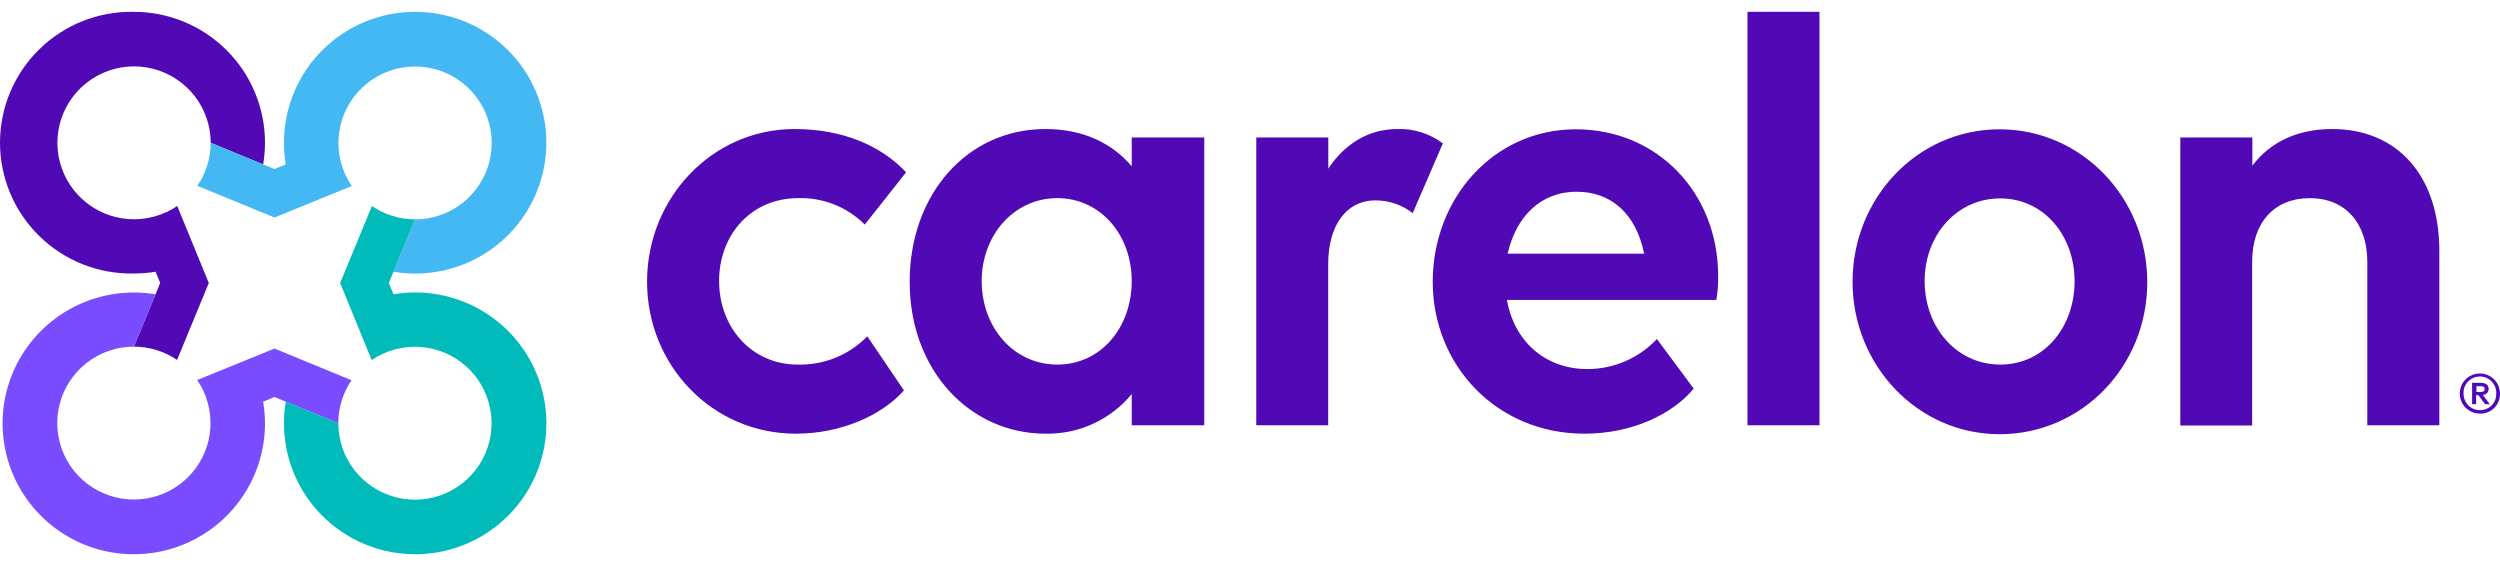
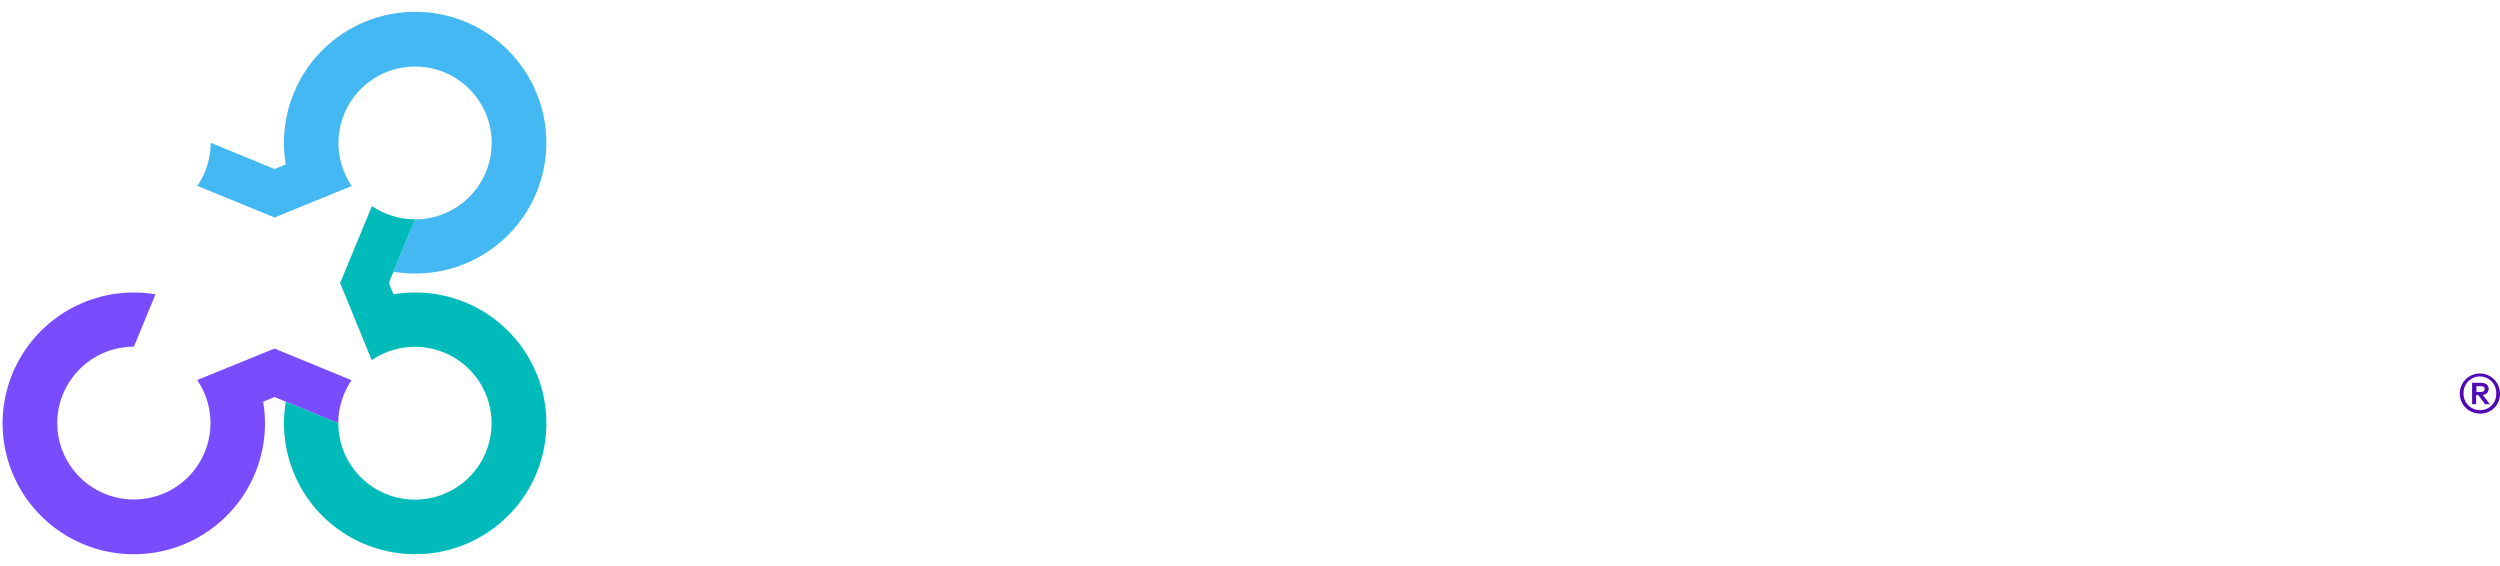
<svg xmlns="http://www.w3.org/2000/svg" width="106" height="24" viewBox="0 0 106 24" fill="none">
  <path d="M105.001 16.375V16.619H105.174C105.265 16.619 105.348 16.604 105.348 16.493C105.348 16.383 105.265 16.375 105.174 16.375H105.001ZM106 16.692C106.002 16.804 105.982 16.916 105.94 17.02C105.898 17.124 105.835 17.219 105.755 17.298C105.675 17.377 105.58 17.439 105.476 17.48C105.371 17.521 105.259 17.541 105.146 17.537C104.977 17.537 104.812 17.487 104.671 17.393C104.531 17.299 104.422 17.166 104.357 17.01C104.293 16.854 104.276 16.683 104.31 16.517C104.343 16.352 104.425 16.2 104.545 16.081C104.665 15.963 104.818 15.882 104.984 15.85C105.15 15.818 105.322 15.835 105.477 15.901C105.633 15.966 105.766 16.076 105.859 16.217C105.952 16.358 106.001 16.523 106 16.692ZM104.455 16.692C104.454 16.783 104.471 16.874 104.505 16.959C104.54 17.043 104.59 17.12 104.655 17.185C104.719 17.25 104.795 17.302 104.88 17.337C104.964 17.372 105.055 17.39 105.146 17.39C105.238 17.392 105.33 17.375 105.416 17.341C105.501 17.307 105.579 17.255 105.643 17.19C105.708 17.125 105.759 17.047 105.793 16.961C105.827 16.876 105.842 16.784 105.839 16.692C105.845 16.598 105.831 16.504 105.798 16.416C105.766 16.328 105.716 16.247 105.651 16.178C105.586 16.11 105.508 16.056 105.422 16.018C105.335 15.981 105.242 15.962 105.147 15.962C105.053 15.962 104.96 15.981 104.873 16.018C104.787 16.056 104.708 16.11 104.644 16.178C104.579 16.247 104.529 16.328 104.496 16.416C104.464 16.504 104.45 16.598 104.455 16.692ZM104.817 16.23H105.174C105.309 16.23 105.519 16.269 105.519 16.493C105.519 16.559 105.493 16.622 105.446 16.669C105.399 16.716 105.336 16.742 105.27 16.742L105.569 17.139H105.369L105.079 16.75H104.988V17.139H104.817V16.23Z" fill="#5009B5" />
-   <path d="M33.845 8.401C31.844 8.401 30.49 9.955 30.49 11.917C30.49 13.879 31.867 15.458 33.821 15.458C34.37 15.473 34.915 15.374 35.423 15.168C35.931 14.962 36.391 14.653 36.774 14.261L38.327 16.554C37.376 17.623 35.648 18.388 33.746 18.388C30.191 18.388 27.435 15.484 27.435 11.943C27.435 8.401 30.191 5.471 33.687 5.471C35.741 5.471 37.37 6.184 38.418 7.306L36.666 9.523C36.298 9.153 35.858 8.862 35.372 8.669C34.887 8.477 34.367 8.385 33.845 8.401ZM47.985 16.707C47.542 17.245 46.983 17.676 46.35 17.967C45.717 18.258 45.025 18.402 44.328 18.388C41.15 18.388 38.57 15.739 38.57 11.943C38.57 8.248 40.998 5.471 44.328 5.471C45.907 5.471 47.144 6.057 47.985 7.051V5.828H51.061V18.032H47.985V16.707ZM47.985 11.917C47.985 9.955 46.657 8.401 44.831 8.401C43.004 8.401 41.624 9.955 41.624 11.917C41.624 13.879 42.976 15.458 44.831 15.458C46.685 15.458 47.985 13.879 47.985 11.917ZM56.32 18.032H53.266V5.828H56.32V7.152C56.992 6.132 57.995 5.471 59.249 5.471C59.943 5.448 60.623 5.663 61.177 6.08L59.899 9.036C59.448 8.686 58.892 8.495 58.32 8.496C57.094 8.496 56.316 9.54 56.316 11.197V18.025L56.32 18.032ZM60.748 11.953C60.748 8.386 63.348 5.482 66.814 5.482C70.28 5.482 72.849 8.181 72.849 11.698C72.856 12.039 72.831 12.38 72.773 12.716H63.892C64.191 14.425 65.469 15.649 67.321 15.649C67.871 15.646 68.414 15.532 68.918 15.313C69.422 15.094 69.876 14.774 70.252 14.374L71.814 16.478C70.912 17.559 69.214 18.388 67.18 18.388C63.452 18.388 60.748 15.484 60.748 11.953ZM63.928 10.756H69.712C69.361 9.028 68.285 8.131 66.857 8.131C65.33 8.12 64.279 9.19 63.928 10.745V10.756ZM74.093 0.501H77.147V18.032H74.093V0.501ZM78.549 11.953C78.549 8.386 81.304 5.482 84.783 5.482C88.262 5.482 91.044 8.386 91.044 11.964C91.044 15.543 88.264 18.41 84.783 18.41C81.302 18.41 78.549 15.484 78.549 11.953ZM87.963 11.928C87.963 9.965 86.638 8.412 84.809 8.412C82.981 8.412 81.605 9.955 81.605 11.917C81.605 13.879 82.957 15.458 84.811 15.458C86.666 15.458 87.963 13.879 87.963 11.917V11.928ZM95.5 18.043H92.445V5.828H95.5V7.025C96.251 6.031 97.402 5.471 98.879 5.471C101.659 5.471 103.428 7.457 103.428 10.642V18.032H100.374V11.102C100.374 9.445 99.423 8.401 97.945 8.401C96.418 8.401 95.491 9.445 95.491 11.102V18.032L95.5 18.043Z" fill="#5009B5" />
-   <path d="M5.673 0.501C4.933 0.487 4.198 0.619 3.51 0.892C2.823 1.164 2.197 1.57 1.668 2.087C1.14 2.603 0.72 3.22 0.434 3.9C0.148 4.581 0 5.311 0 6.049C0 6.787 0.148 7.517 0.434 8.198C0.72 8.878 1.14 9.495 1.668 10.011C2.197 10.528 2.823 10.934 3.51 11.207C4.198 11.479 4.933 11.611 5.673 11.597C5.982 11.597 6.291 11.572 6.596 11.521L6.793 11.997L5.677 14.698C6.33 14.699 6.968 14.895 7.508 15.262L8.853 11.999L7.514 8.734C6.915 9.142 6.195 9.337 5.471 9.29C4.747 9.243 4.06 8.955 3.519 8.473C2.978 7.991 2.614 7.342 2.485 6.629C2.357 5.917 2.471 5.182 2.81 4.542C3.149 3.902 3.693 3.393 4.356 3.098C5.018 2.802 5.76 2.736 6.465 2.91C7.169 3.084 7.795 3.488 8.242 4.058C8.69 4.628 8.933 5.331 8.933 6.054L11.158 6.971C11.209 6.666 11.235 6.359 11.236 6.05C11.236 4.578 10.65 3.167 9.606 2.126C8.563 1.086 7.148 0.501 5.673 0.501Z" fill="#5009B5" />
  <path d="M17.602 0.501C16.127 0.501 14.712 1.086 13.669 2.126C12.626 3.167 12.04 4.578 12.04 6.05C12.04 6.358 12.066 6.666 12.115 6.971L11.639 7.167L8.933 6.054C8.932 6.706 8.735 7.342 8.368 7.88L11.639 9.222L14.914 7.887C14.505 7.289 14.309 6.571 14.356 5.849C14.404 5.126 14.693 4.441 15.176 3.901C15.66 3.361 16.311 2.998 17.025 2.871C17.739 2.743 18.476 2.857 19.118 3.195C19.759 3.534 20.269 4.077 20.565 4.737C20.861 5.398 20.927 6.139 20.753 6.842C20.578 7.544 20.172 8.168 19.601 8.614C19.029 9.06 18.324 9.302 17.598 9.302L16.682 11.521C16.986 11.573 17.294 11.6 17.602 11.599C18.333 11.599 19.056 11.456 19.731 11.177C20.406 10.898 21.02 10.489 21.536 9.974C22.053 9.459 22.462 8.847 22.742 8.174C23.022 7.5 23.166 6.779 23.166 6.05C23.166 5.321 23.022 4.6 22.742 3.927C22.462 3.253 22.053 2.642 21.536 2.126C21.02 1.611 20.406 1.202 19.731 0.923C19.056 0.645 18.333 0.501 17.602 0.501Z" fill="#44B8F3" />
  <path d="M11.639 14.778L8.361 16.113C8.77 16.711 8.966 17.429 8.919 18.151C8.871 18.873 8.583 19.559 8.099 20.099C7.616 20.639 6.965 21.001 6.25 21.129C5.536 21.257 4.799 21.143 4.158 20.804C3.516 20.466 3.007 19.923 2.71 19.262C2.414 18.602 2.348 17.861 2.523 17.158C2.697 16.456 3.103 15.832 3.675 15.386C4.246 14.94 4.951 14.697 5.677 14.698L6.593 12.479C5.469 12.29 4.315 12.451 3.285 12.939C2.256 13.427 1.401 14.219 0.838 15.207C0.274 16.195 0.028 17.332 0.134 18.464C0.239 19.596 0.69 20.668 1.427 21.536C2.163 22.404 3.149 23.025 4.25 23.316C5.352 23.606 6.517 23.552 7.587 23.161C8.657 22.77 9.581 22.06 10.234 21.128C10.886 20.196 11.236 19.087 11.236 17.95C11.234 17.642 11.208 17.335 11.158 17.031L11.637 16.833L14.342 17.945C14.342 17.568 14.409 17.193 14.539 16.839C14.631 16.586 14.754 16.345 14.905 16.122L11.639 14.778Z" fill="#794CFF" />
  <path d="M17.602 12.401C17.294 12.402 16.986 12.427 16.682 12.476L16.485 11.999L17.598 9.302C16.946 9.3 16.309 9.104 15.77 8.738L14.422 11.999L15.761 15.268C16.36 14.86 17.08 14.663 17.804 14.71C18.528 14.757 19.216 15.044 19.757 15.526C20.299 16.009 20.663 16.657 20.792 17.37C20.921 18.082 20.806 18.817 20.468 19.458C20.129 20.098 19.585 20.607 18.922 20.903C18.26 21.199 17.517 21.265 16.813 21.091C16.108 20.917 15.482 20.513 15.035 19.942C14.588 19.372 14.345 18.669 14.344 17.945L12.117 17.031C11.929 18.153 12.09 19.305 12.579 20.331C13.068 21.358 13.862 22.21 14.852 22.773C15.843 23.335 16.983 23.58 18.118 23.475C19.253 23.37 20.328 22.92 21.198 22.185C22.068 21.451 22.691 20.468 22.982 19.369C23.273 18.27 23.219 17.108 22.827 16.04C22.435 14.973 21.723 14.051 20.789 13.4C19.855 12.749 18.742 12.4 17.602 12.401Z" fill="#00BBBA" />
</svg>